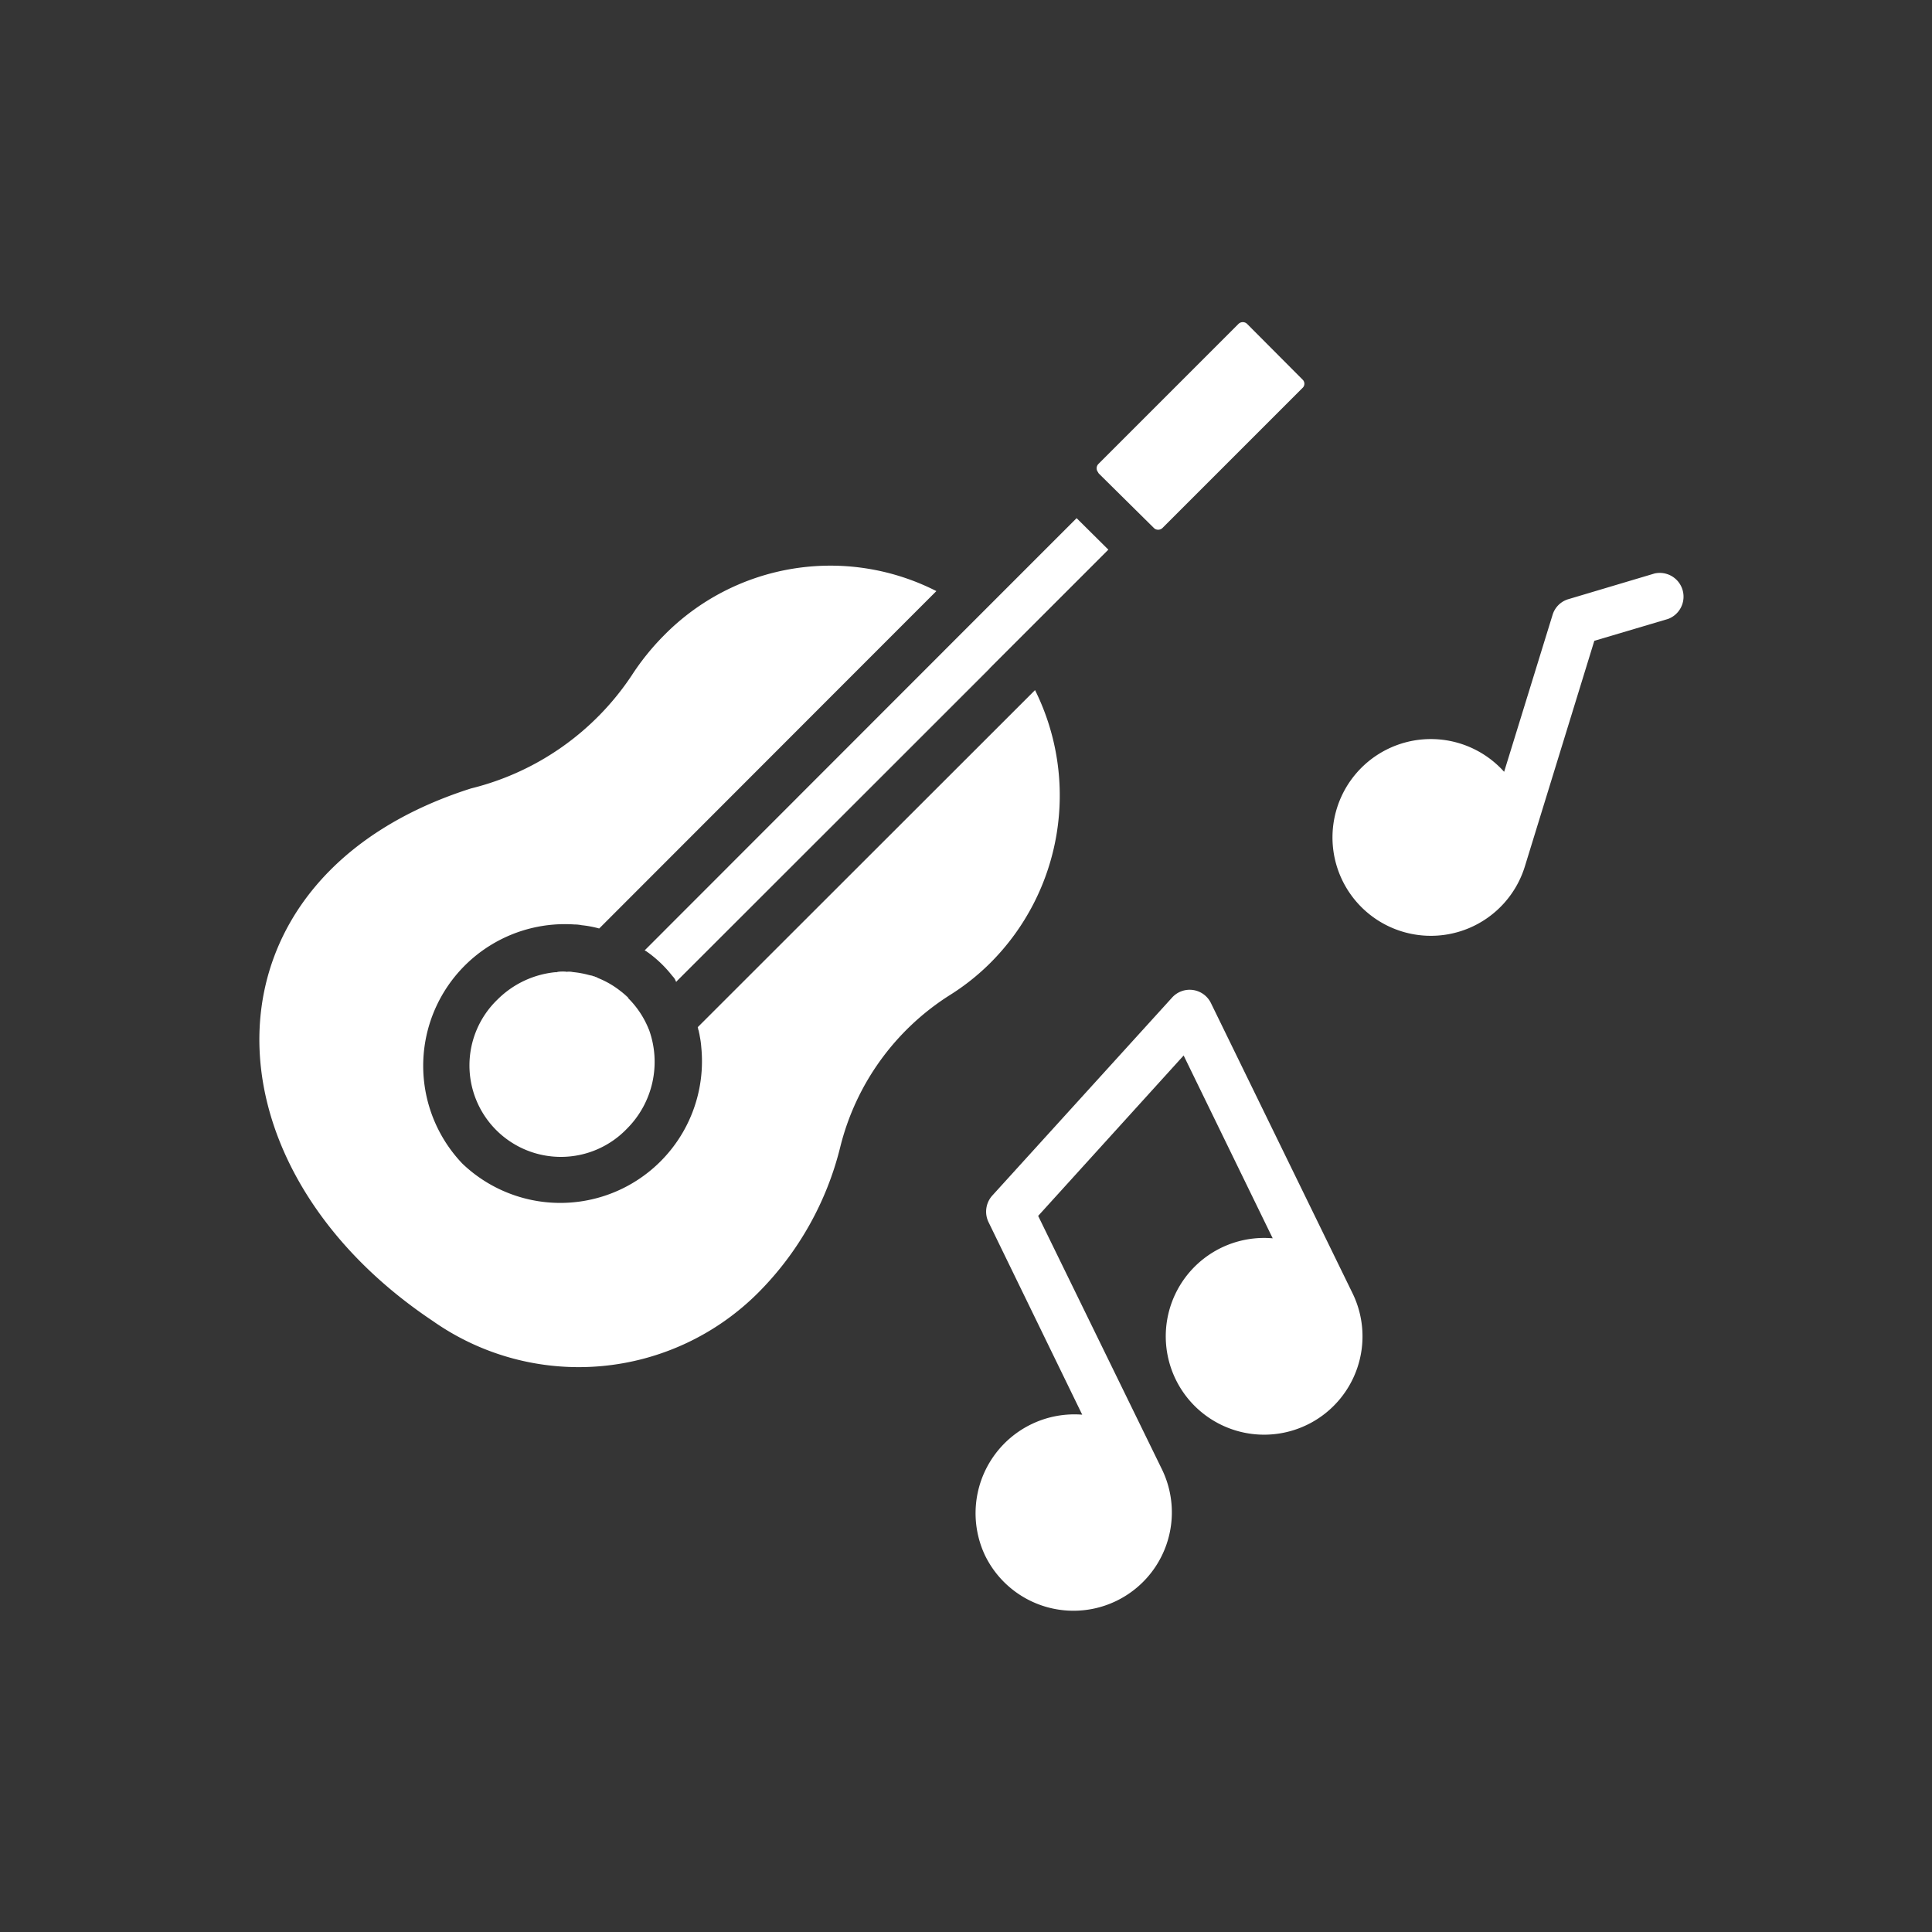
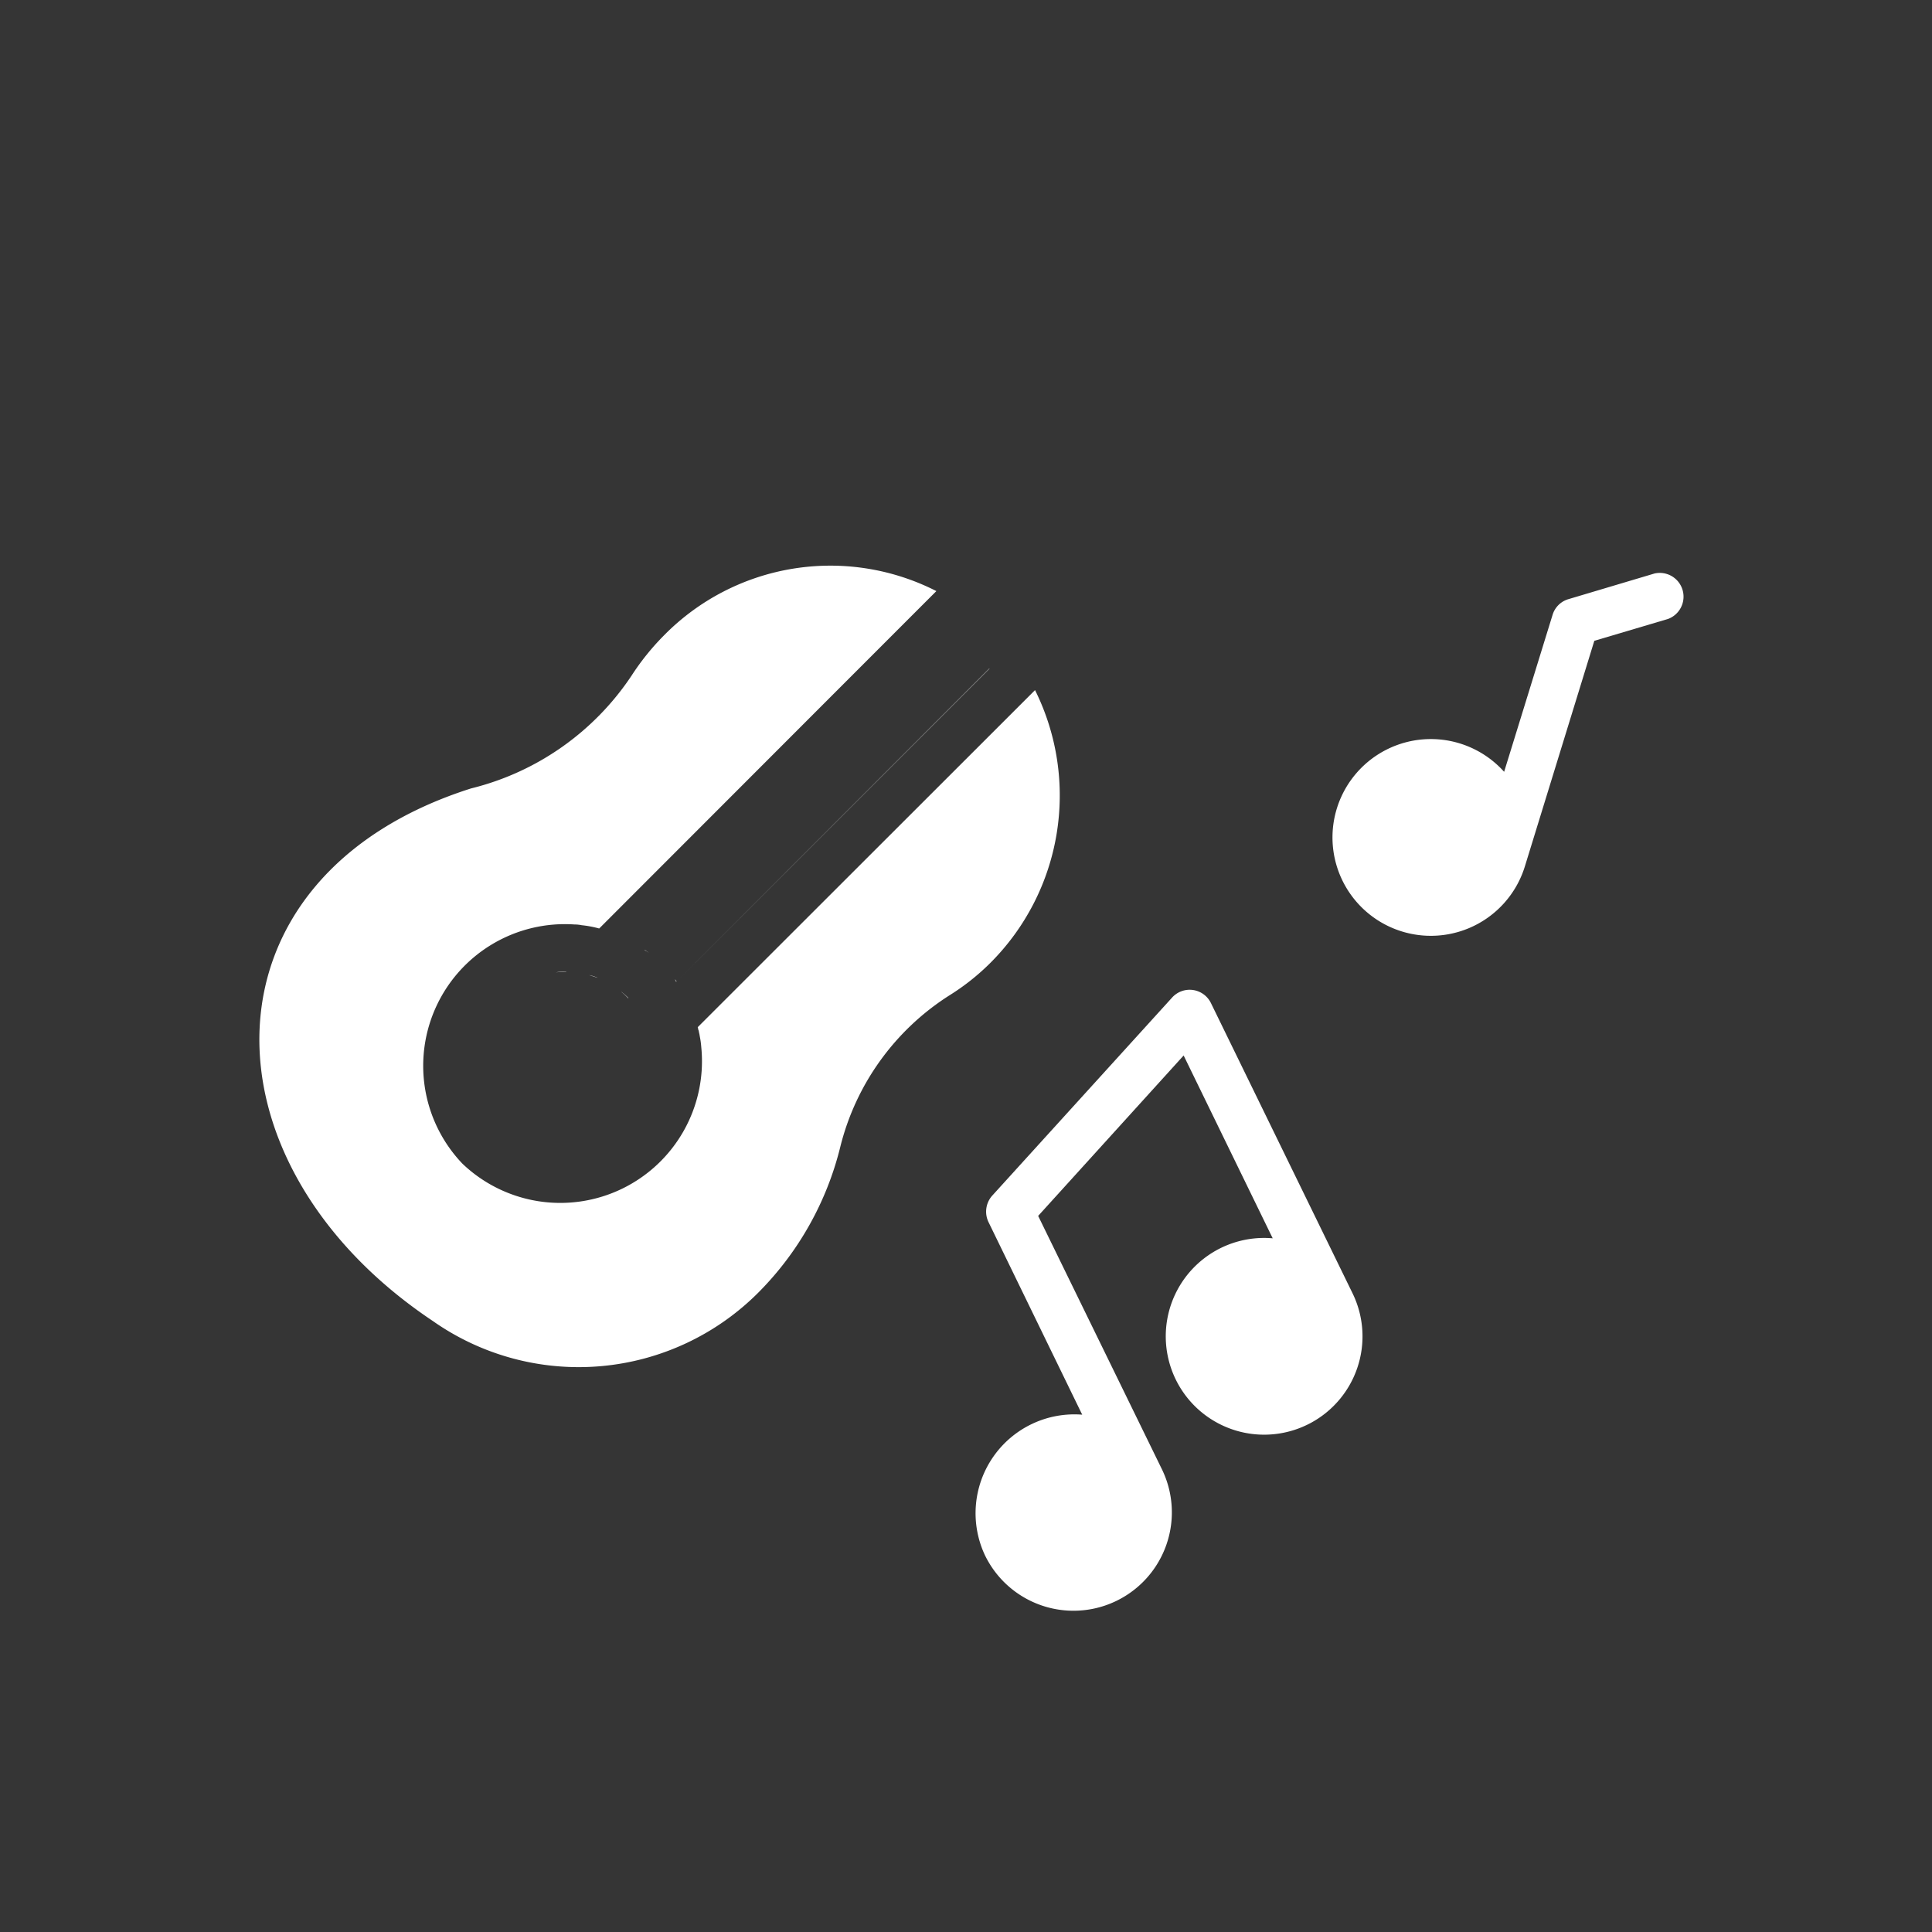
<svg xmlns="http://www.w3.org/2000/svg" width="60" height="60" viewBox="0 0 60 60">
  <g id="Music_Icon" transform="translate(-25 -1423.5)">
    <rect id="icon" width="60" height="60" transform="translate(25 1423.5)" fill="#353535" />
    <g id="noun-live-music-5517406" transform="translate(30 1426.721)">
      <path id="Path_2119" data-name="Path 2119" d="M19.519,32l-.008.008a1.907,1.907,0,0,1,.069.283C19.565,32.19,19.542,32.09,19.519,32Zm0,0-.008.008a1.907,1.907,0,0,1,.069.283C19.565,32.19,19.542,32.09,19.519,32Zm0,0-.008.008a1.907,1.907,0,0,1,.069.283C19.565,32.19,19.542,32.09,19.519,32Zm9.024-11.118-9.689,9.7,9.727-9.727A.166.166,0,0,0,28.543,20.881ZM15.377,30.272a1.584,1.584,0,0,0-.267.023c.107-.008.214-.015.329-.015A.168.168,0,0,0,15.377,30.272Zm1.009.183a1.778,1.778,0,0,0-.245-.076c.084.031.168.053.252.084ZM19.519,32l-.008.008a1.907,1.907,0,0,1,.069.283C19.565,32.19,19.542,32.09,19.519,32Zm0,0-.008.008a1.907,1.907,0,0,1,.069.283C19.565,32.19,19.542,32.09,19.519,32Z" transform="translate(-2.843 -3.319)" fill="#fff" />
      <path id="Path_2120" data-name="Path 2120" d="M25.746,29.029a7.168,7.168,0,0,1-1.253.993,7.805,7.805,0,0,0-3.4,4.722,9.691,9.691,0,0,1-2.529,4.5,7.879,7.879,0,0,1-10.125.894C1.083,35.222,1.062,26.323,9.63,23.6A8.407,8.407,0,0,0,14.612,20.1a7.71,7.71,0,0,1,1.009-1.253,7.25,7.25,0,0,1,8.459-1.375c-.363.361-9.835,9.842-10.469,10.476H13.6a3.29,3.29,0,0,0-.535-.1,1.165,1.165,0,0,0-.229-.023,4.4,4.4,0,0,0-3.477,7.427,4.4,4.4,0,0,0,7.42-3.614,2.726,2.726,0,0,0-.046-.336c-.015-.1-.038-.2-.061-.29L27.144,20.547A7.351,7.351,0,0,1,25.746,29.029Z" transform="translate(0 -2.336)" fill="#fff" />
      <path id="Path_2121" data-name="Path 2121" d="M19.436,33.217c.015.023.023.046.038.069l.008-.008A.426.426,0,0,0,19.436,33.217ZM18.5,32.3l-.008.008a.754.754,0,0,1,.13.084C18.588,32.361,18.542,32.331,18.5,32.3Zm-.734,1.3a2.623,2.623,0,0,1,.214.2V33.79A2.533,2.533,0,0,0,17.77,33.6Zm0,0a2.623,2.623,0,0,1,.214.2V33.79A2.533,2.533,0,0,0,17.77,33.6Zm1.666-.382c.015.023.023.046.038.069l.008-.008A.426.426,0,0,0,19.436,33.217ZM17.77,33.6a2.623,2.623,0,0,1,.214.2V33.79A2.533,2.533,0,0,0,17.77,33.6Zm.734-1.3-.008.008a.754.754,0,0,1,.13.084C18.588,32.361,18.542,32.331,18.5,32.3Zm.932.917c.015.023.023.046.038.069l.008-.008A.426.426,0,0,0,19.436,33.217ZM18.5,32.3l-.008.008a.754.754,0,0,1,.13.084C18.588,32.361,18.542,32.331,18.5,32.3Zm.932.917c.015.023.023.046.038.069l.008-.008A.426.426,0,0,0,19.436,33.217Zm0,0c.015.023.023.046.038.069l.008-.008A.426.426,0,0,0,19.436,33.217ZM18.5,32.3l-.008.008a.754.754,0,0,1,.13.084C18.588,32.361,18.542,32.331,18.5,32.3Zm-.734,1.3a2.623,2.623,0,0,1,.214.2V33.79A2.533,2.533,0,0,0,17.77,33.6Zm1.666-.382c.015.023.023.046.038.069l.008-.008A.426.426,0,0,0,19.436,33.217ZM17.77,33.6a2.623,2.623,0,0,1,.214.2V33.79A2.533,2.533,0,0,0,17.77,33.6Zm0,0a2.623,2.623,0,0,1,.214.2V33.79A2.533,2.533,0,0,0,17.77,33.6Z" transform="translate(-3.471 -6.02)" fill="#fff" />
-       <path id="Path_2122" data-name="Path 2122" d="M16.48,31.835a2.84,2.84,0,1,1-4.012-4.019,2.949,2.949,0,0,1,1.757-.841c.015,0,.038-.008.053,0a1.053,1.053,0,0,1,.329-.015.586.586,0,0,1,.2.008,2.916,2.916,0,0,1,.5.092,1.778,1.778,0,0,1,.245.076l.008.008a.028.028,0,0,1,.023.008,2.788,2.788,0,0,1,.94.619v.008a2.861,2.861,0,0,1,.634.955c0,.008,0,.008.008.015A2.935,2.935,0,0,1,16.48,31.835Zm1.536-4.57c-.015-.023-.023-.046-.038-.069a.578.578,0,0,0-.084-.107,3.758,3.758,0,0,0-.856-.8c2.626-2.628,10.921-10.93,13.41-13.418l.986.978ZM37.463,8.828l-4.348,4.348a.194.194,0,0,1-.252.015.007.007,0,0,0-.008-.008l-1.719-1.7c-.015-.023-.031-.053-.046-.076a.193.193,0,0,1,.038-.222l4.34-4.34a.193.193,0,0,1,.267-.015l1.735,1.742A.176.176,0,0,1,37.463,8.828Z" transform="translate(-2.013)" fill="#fff" />
      <path id="Path_2123" data-name="Path 2123" d="M44.005,45.68a3.055,3.055,0,1,1-2.621-4.042L38.618,35.96,34.1,40.942l3.844,7.87a3.055,3.055,0,0,1-5.494,2.674,3.07,3.07,0,0,1,3.018-4.371l-2.911-5.983a.747.747,0,0,1,.115-.818l5.586-6.151a.735.735,0,0,1,1.207.168l4.4,9.017A3.048,3.048,0,0,1,44.005,45.68Z" transform="translate(-6.859 -6.402)" fill="#fff" />
      <path id="Path_2124" data-name="Path 2124" d="M57.093,18.4l-2.292.68-2.155,7A3.055,3.055,0,1,1,52,23.148l1.505-4.875a.726.726,0,0,1,.5-.489l2.667-.795A.738.738,0,0,1,57.093,18.4Z" transform="translate(-10.288 -2.4)" fill="#fff" />
    </g>
  </g>
</svg>